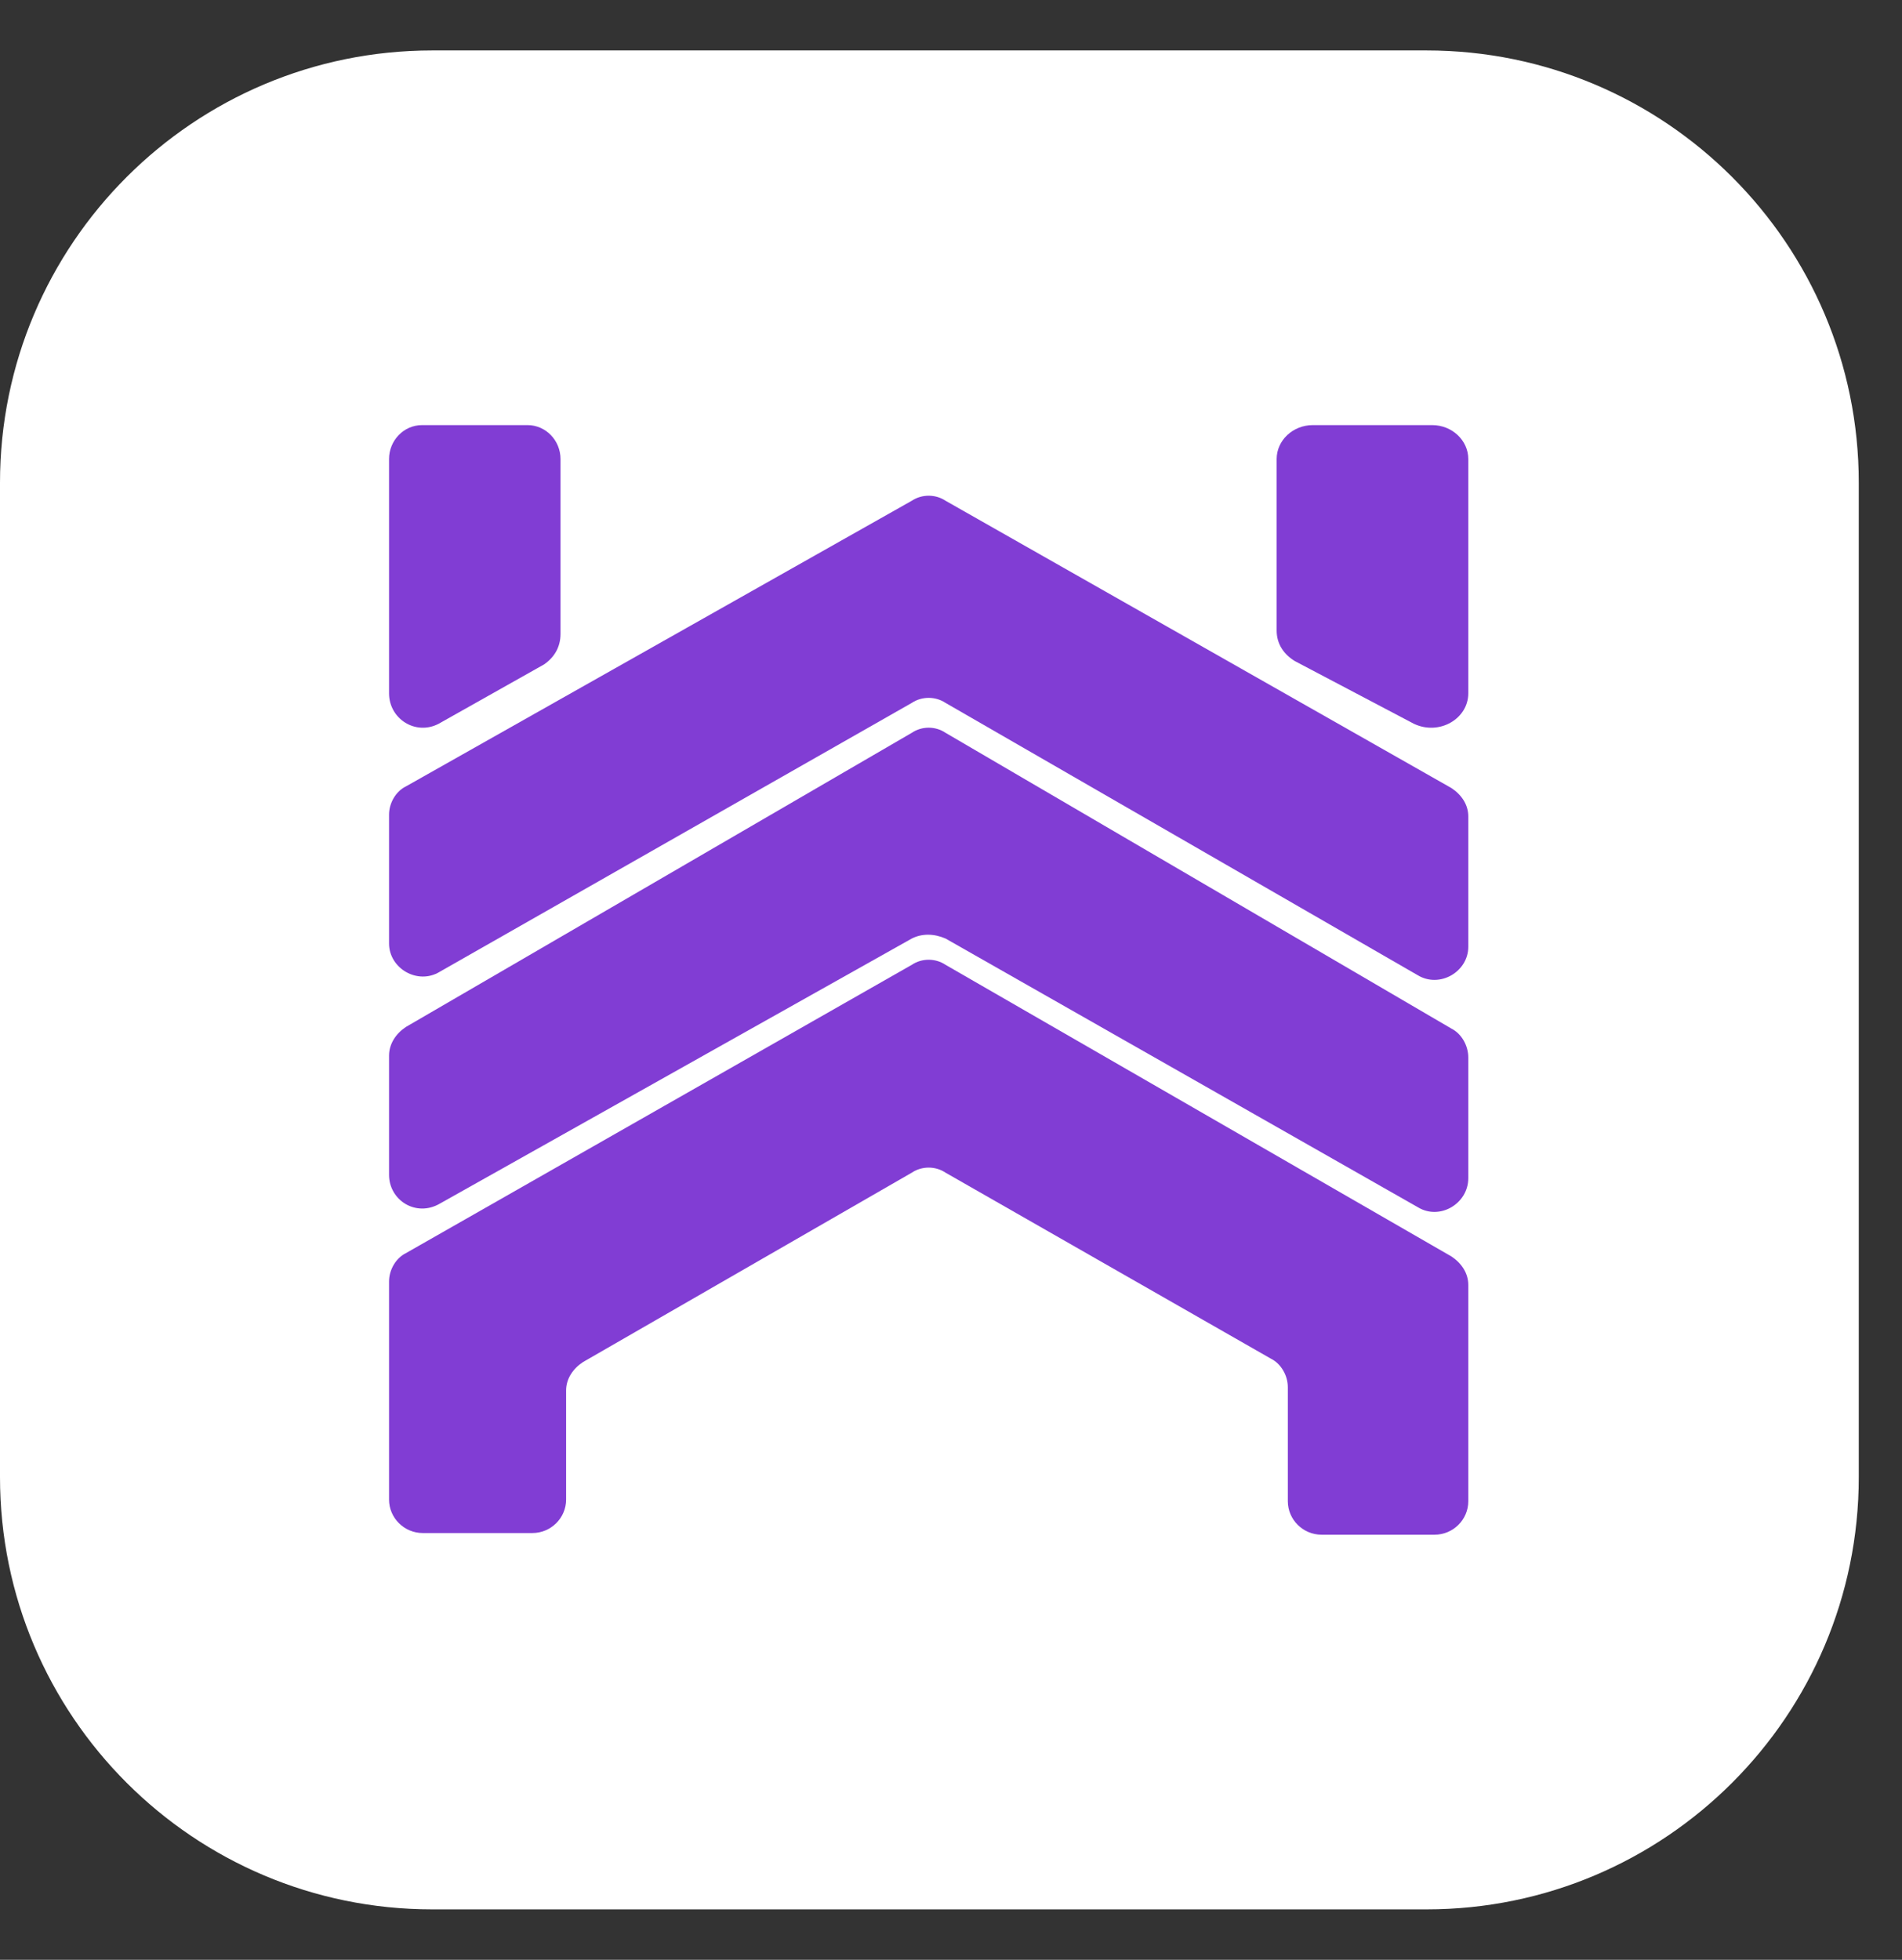
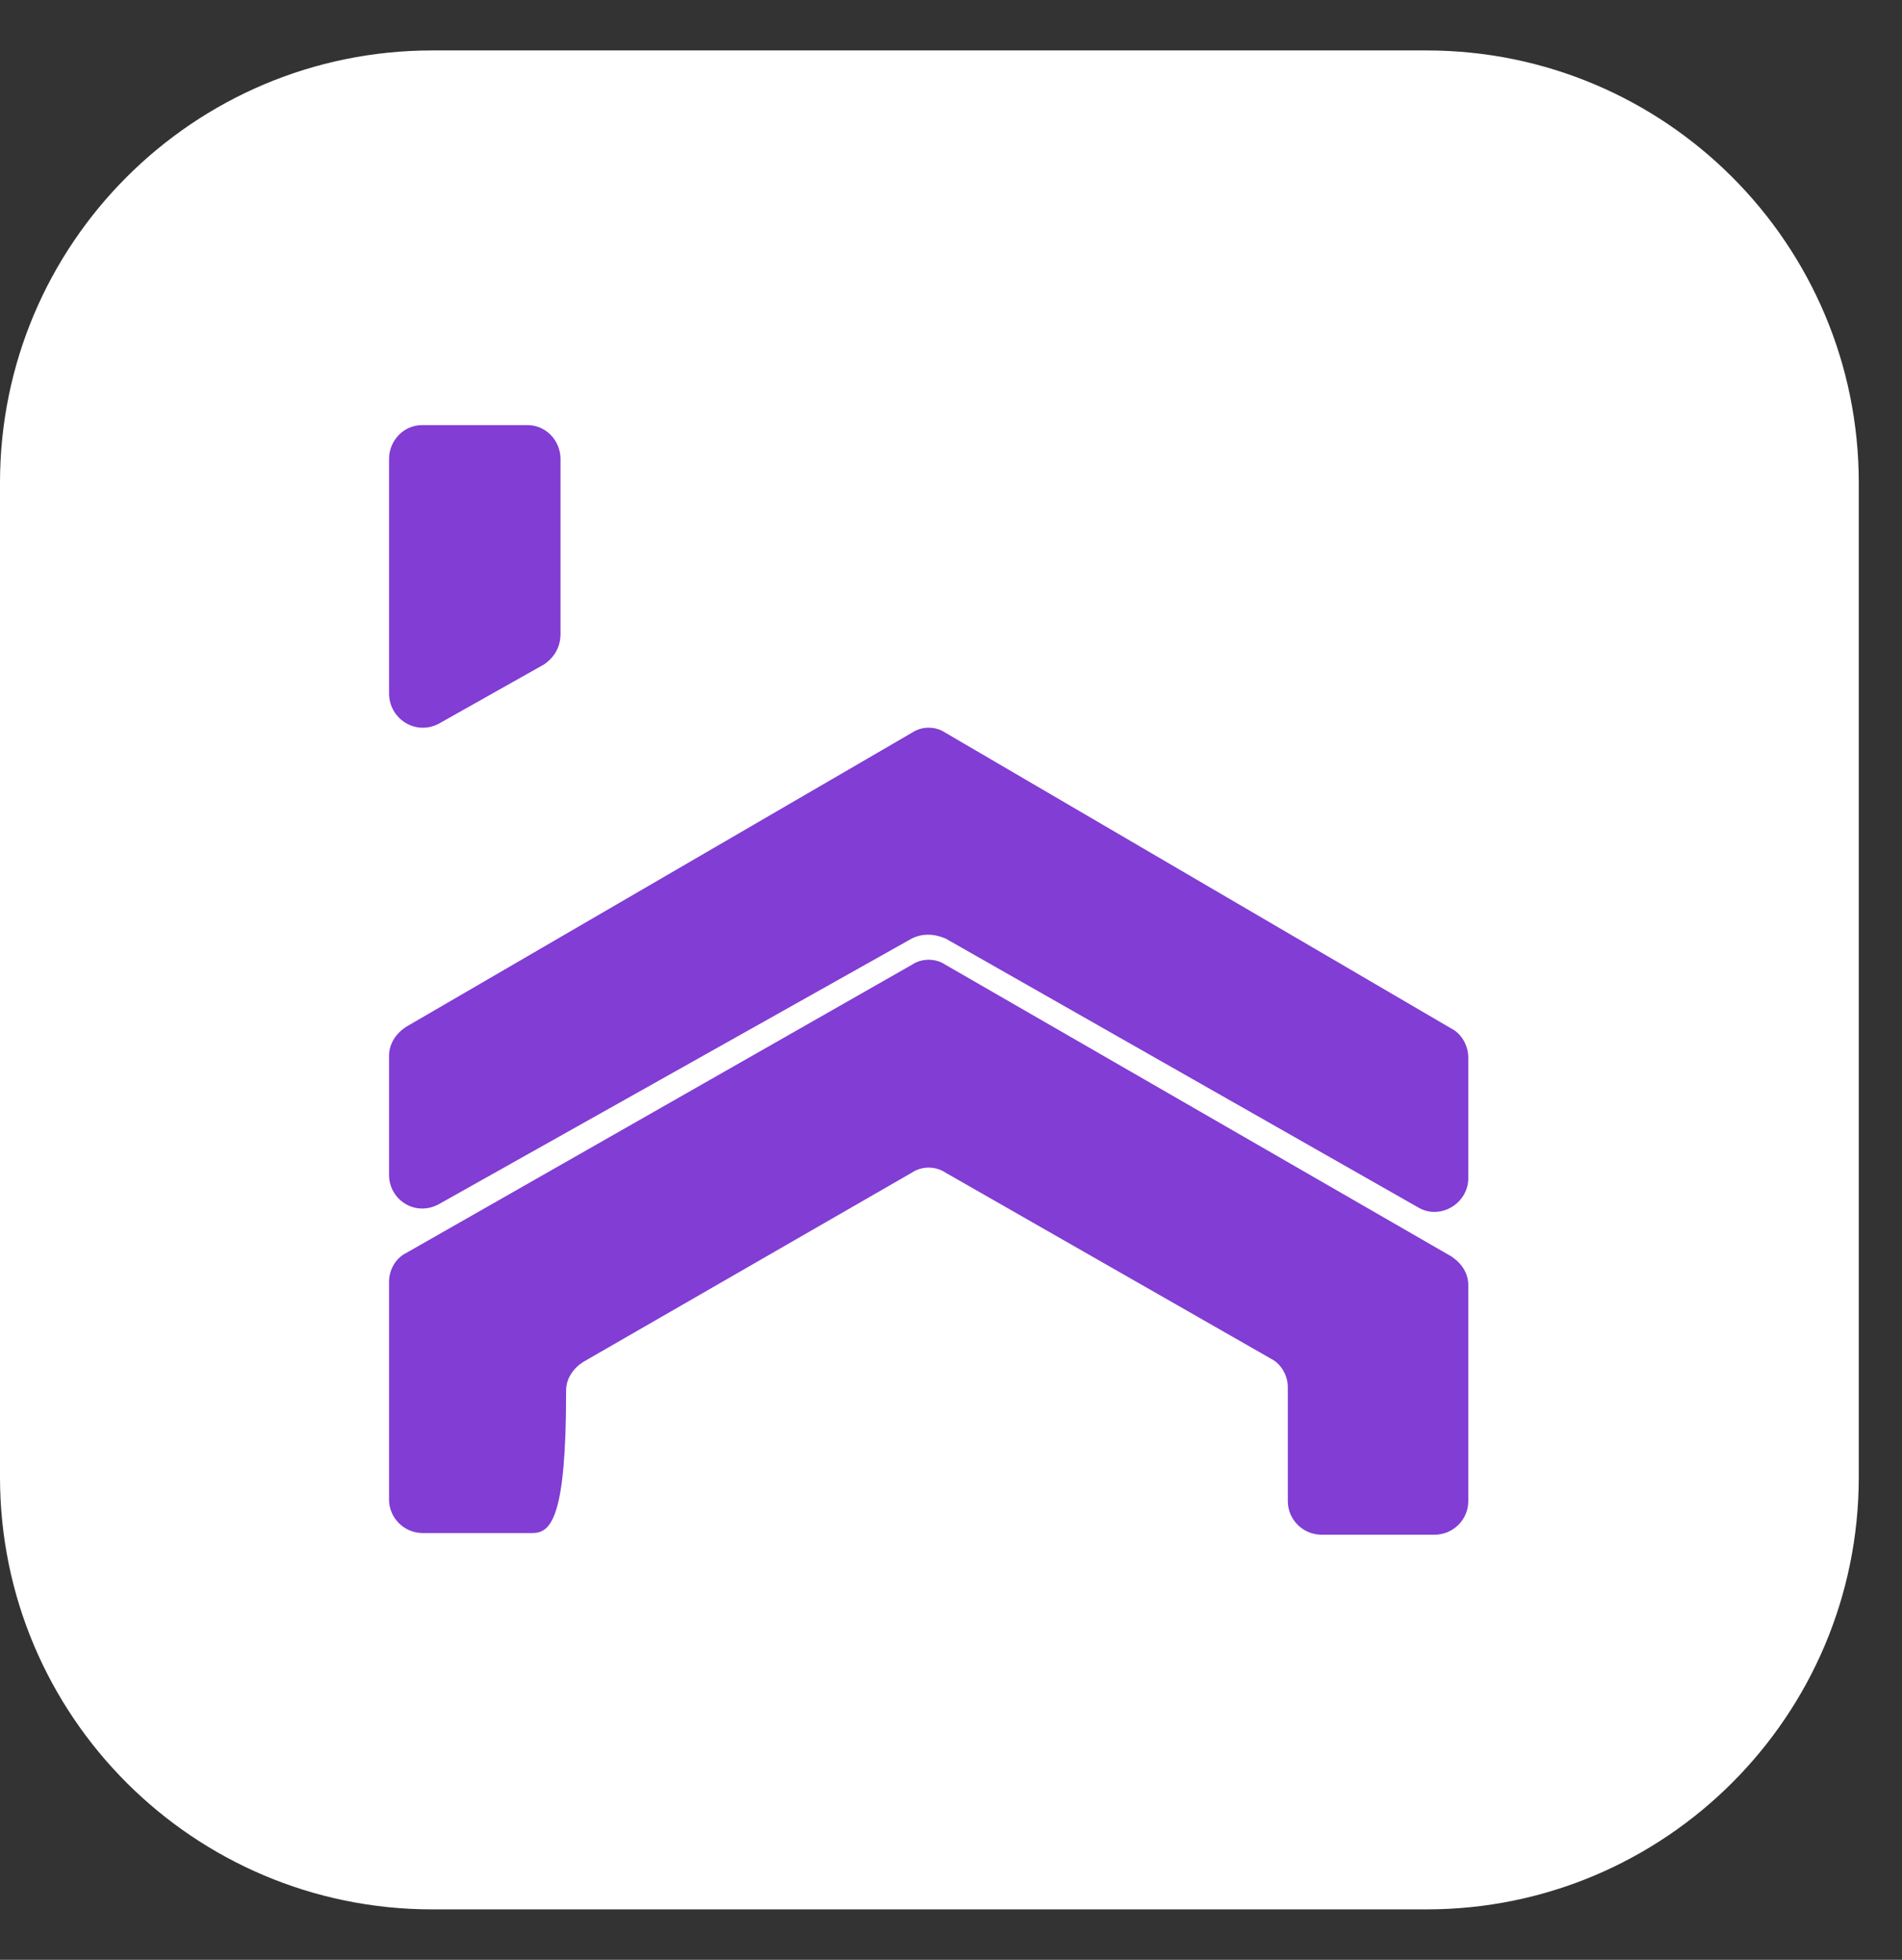
<svg xmlns="http://www.w3.org/2000/svg" width="33" height="34" viewBox="0 0 33 34" fill="none">
  <rect x="0" y="0" width="33" height="34" fill="#333333" stroke="none" />
  <path d="M24.75 0.875H7.5C3.358 0.875 0 4.233 0 8.375V25.625C0 29.767 3.358 33.125 7.5 33.125H24.75C28.892 33.125 32.25 29.767 32.25 25.625V8.375C32.25 4.233 28.892 0.875 24.75 0.875Z" fill="white" />
-   <path d="M9.822 24.153V26.015C9.822 26.335 9.559 26.596 9.237 26.596H7.335C7.013 26.596 6.75 26.335 6.75 26.015V22.234C6.75 22.03 6.867 21.827 7.043 21.74L15.82 16.738C15.995 16.621 16.23 16.621 16.405 16.738L25.183 21.798C25.358 21.914 25.475 22.089 25.475 22.292V26.044C25.475 26.364 25.212 26.625 24.89 26.625H22.93C22.608 26.625 22.344 26.364 22.344 26.044V24.066C22.344 23.863 22.227 23.659 22.052 23.572L16.405 20.344C16.23 20.227 15.995 20.227 15.82 20.344L10.115 23.63C9.939 23.746 9.822 23.921 9.822 24.124V24.153Z" fill="#813DD4" />
+   <path d="M9.822 24.153C9.822 26.335 9.559 26.596 9.237 26.596H7.335C7.013 26.596 6.75 26.335 6.75 26.015V22.234C6.75 22.03 6.867 21.827 7.043 21.74L15.82 16.738C15.995 16.621 16.23 16.621 16.405 16.738L25.183 21.798C25.358 21.914 25.475 22.089 25.475 22.292V26.044C25.475 26.364 25.212 26.625 24.89 26.625H22.93C22.608 26.625 22.344 26.364 22.344 26.044V24.066C22.344 23.863 22.227 23.659 22.052 23.572L16.405 20.344C16.23 20.227 15.995 20.227 15.82 20.344L10.115 23.63C9.939 23.746 9.822 23.921 9.822 24.124V24.153Z" fill="#813DD4" />
  <path d="M6.75 18.287V20.381C6.75 20.824 7.218 21.119 7.628 20.883L15.82 16.282C15.995 16.194 16.2 16.194 16.405 16.282L24.597 20.942C24.978 21.177 25.475 20.883 25.475 20.44V18.346C25.475 18.14 25.358 17.933 25.183 17.845L16.405 12.713C16.23 12.595 15.995 12.595 15.82 12.713L7.043 17.816C6.867 17.933 6.75 18.11 6.75 18.317V18.287Z" fill="#813DD4" />
-   <path d="M6.75 16.338V14.135C6.75 13.932 6.867 13.729 7.043 13.643L15.82 8.687C15.995 8.571 16.23 8.571 16.405 8.687L25.183 13.672C25.358 13.787 25.475 13.961 25.475 14.164V16.425C25.475 16.86 24.978 17.149 24.597 16.918L16.405 12.194C16.23 12.078 15.995 12.078 15.82 12.194L7.628 16.86C7.247 17.091 6.75 16.802 6.75 16.367V16.338Z" fill="#813DD4" />
  <path d="M9.153 7.375H7.322C7.007 7.375 6.75 7.64 6.75 7.964V12.028C6.75 12.47 7.208 12.764 7.608 12.558L9.439 11.527C9.611 11.409 9.725 11.233 9.725 10.997V7.964C9.725 7.64 9.468 7.375 9.153 7.375Z" fill="#813DD4" />
-   <path d="M25.475 7.993V12.028C25.475 12.47 24.973 12.764 24.534 12.558L22.464 11.468C22.275 11.351 22.15 11.174 22.15 10.938V7.964C22.15 7.64 22.432 7.375 22.777 7.375H24.848C25.193 7.375 25.475 7.64 25.475 7.964V7.993Z" fill="#813DD4" />
</svg>